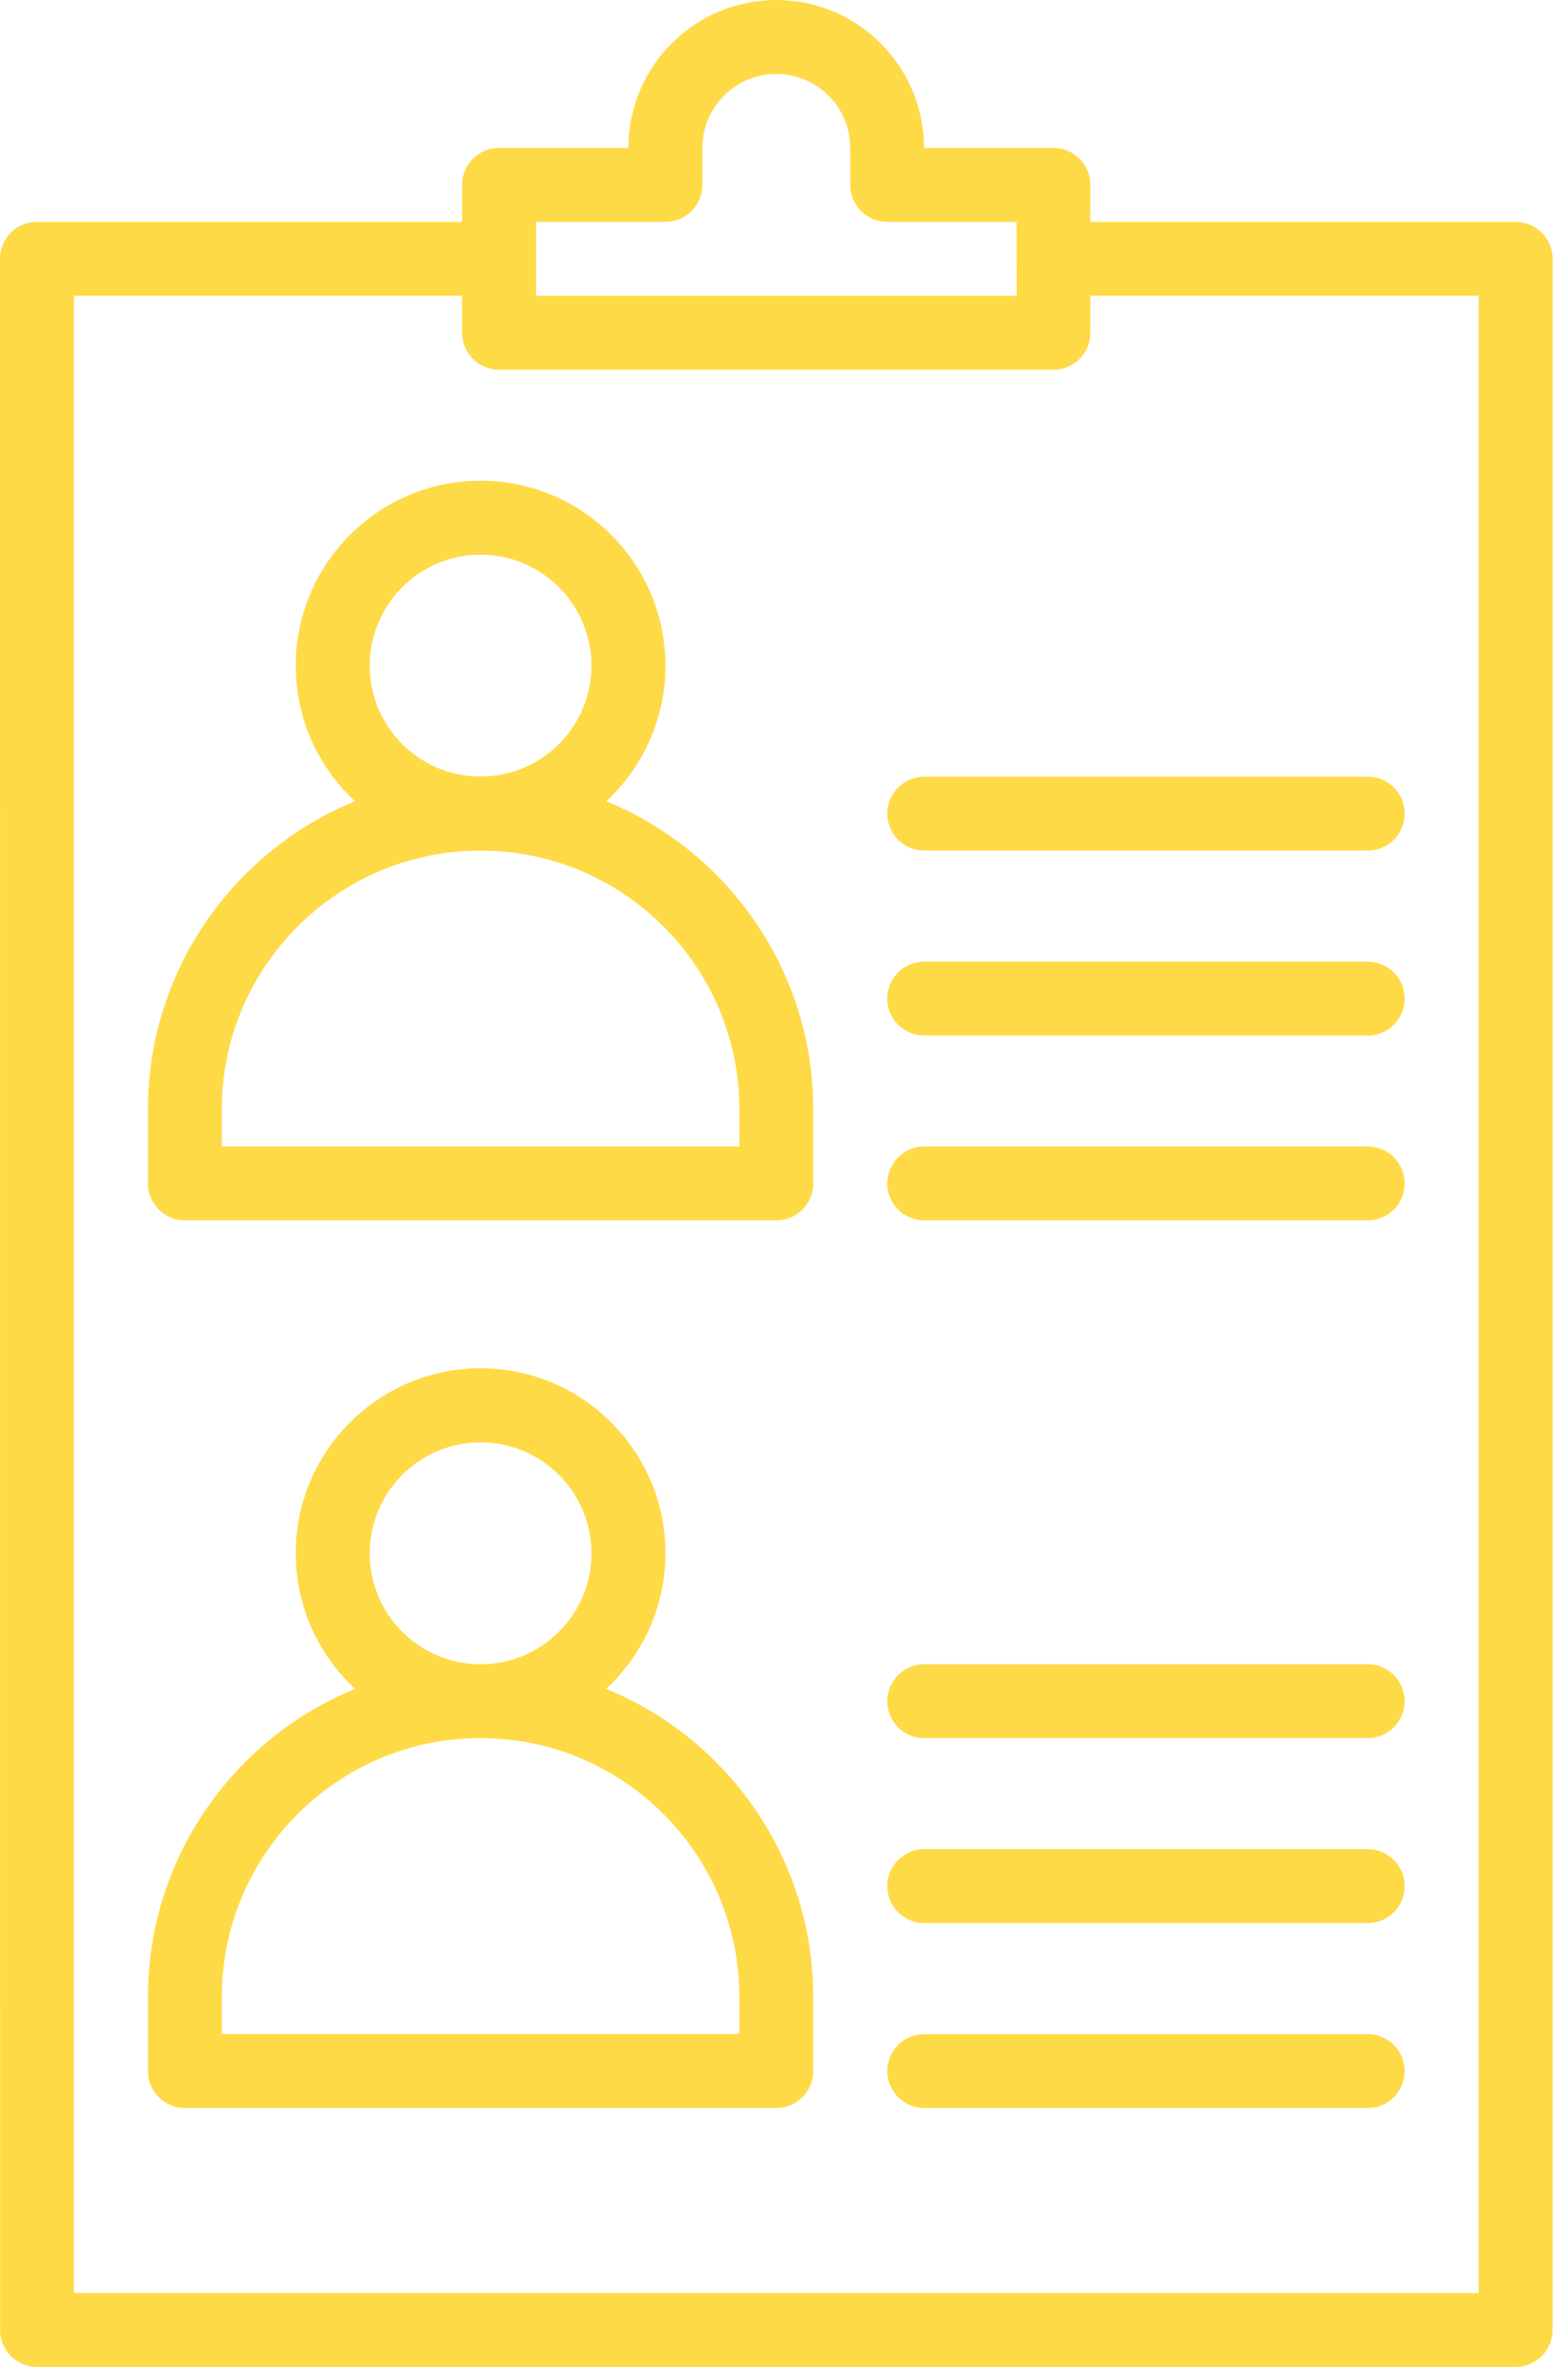
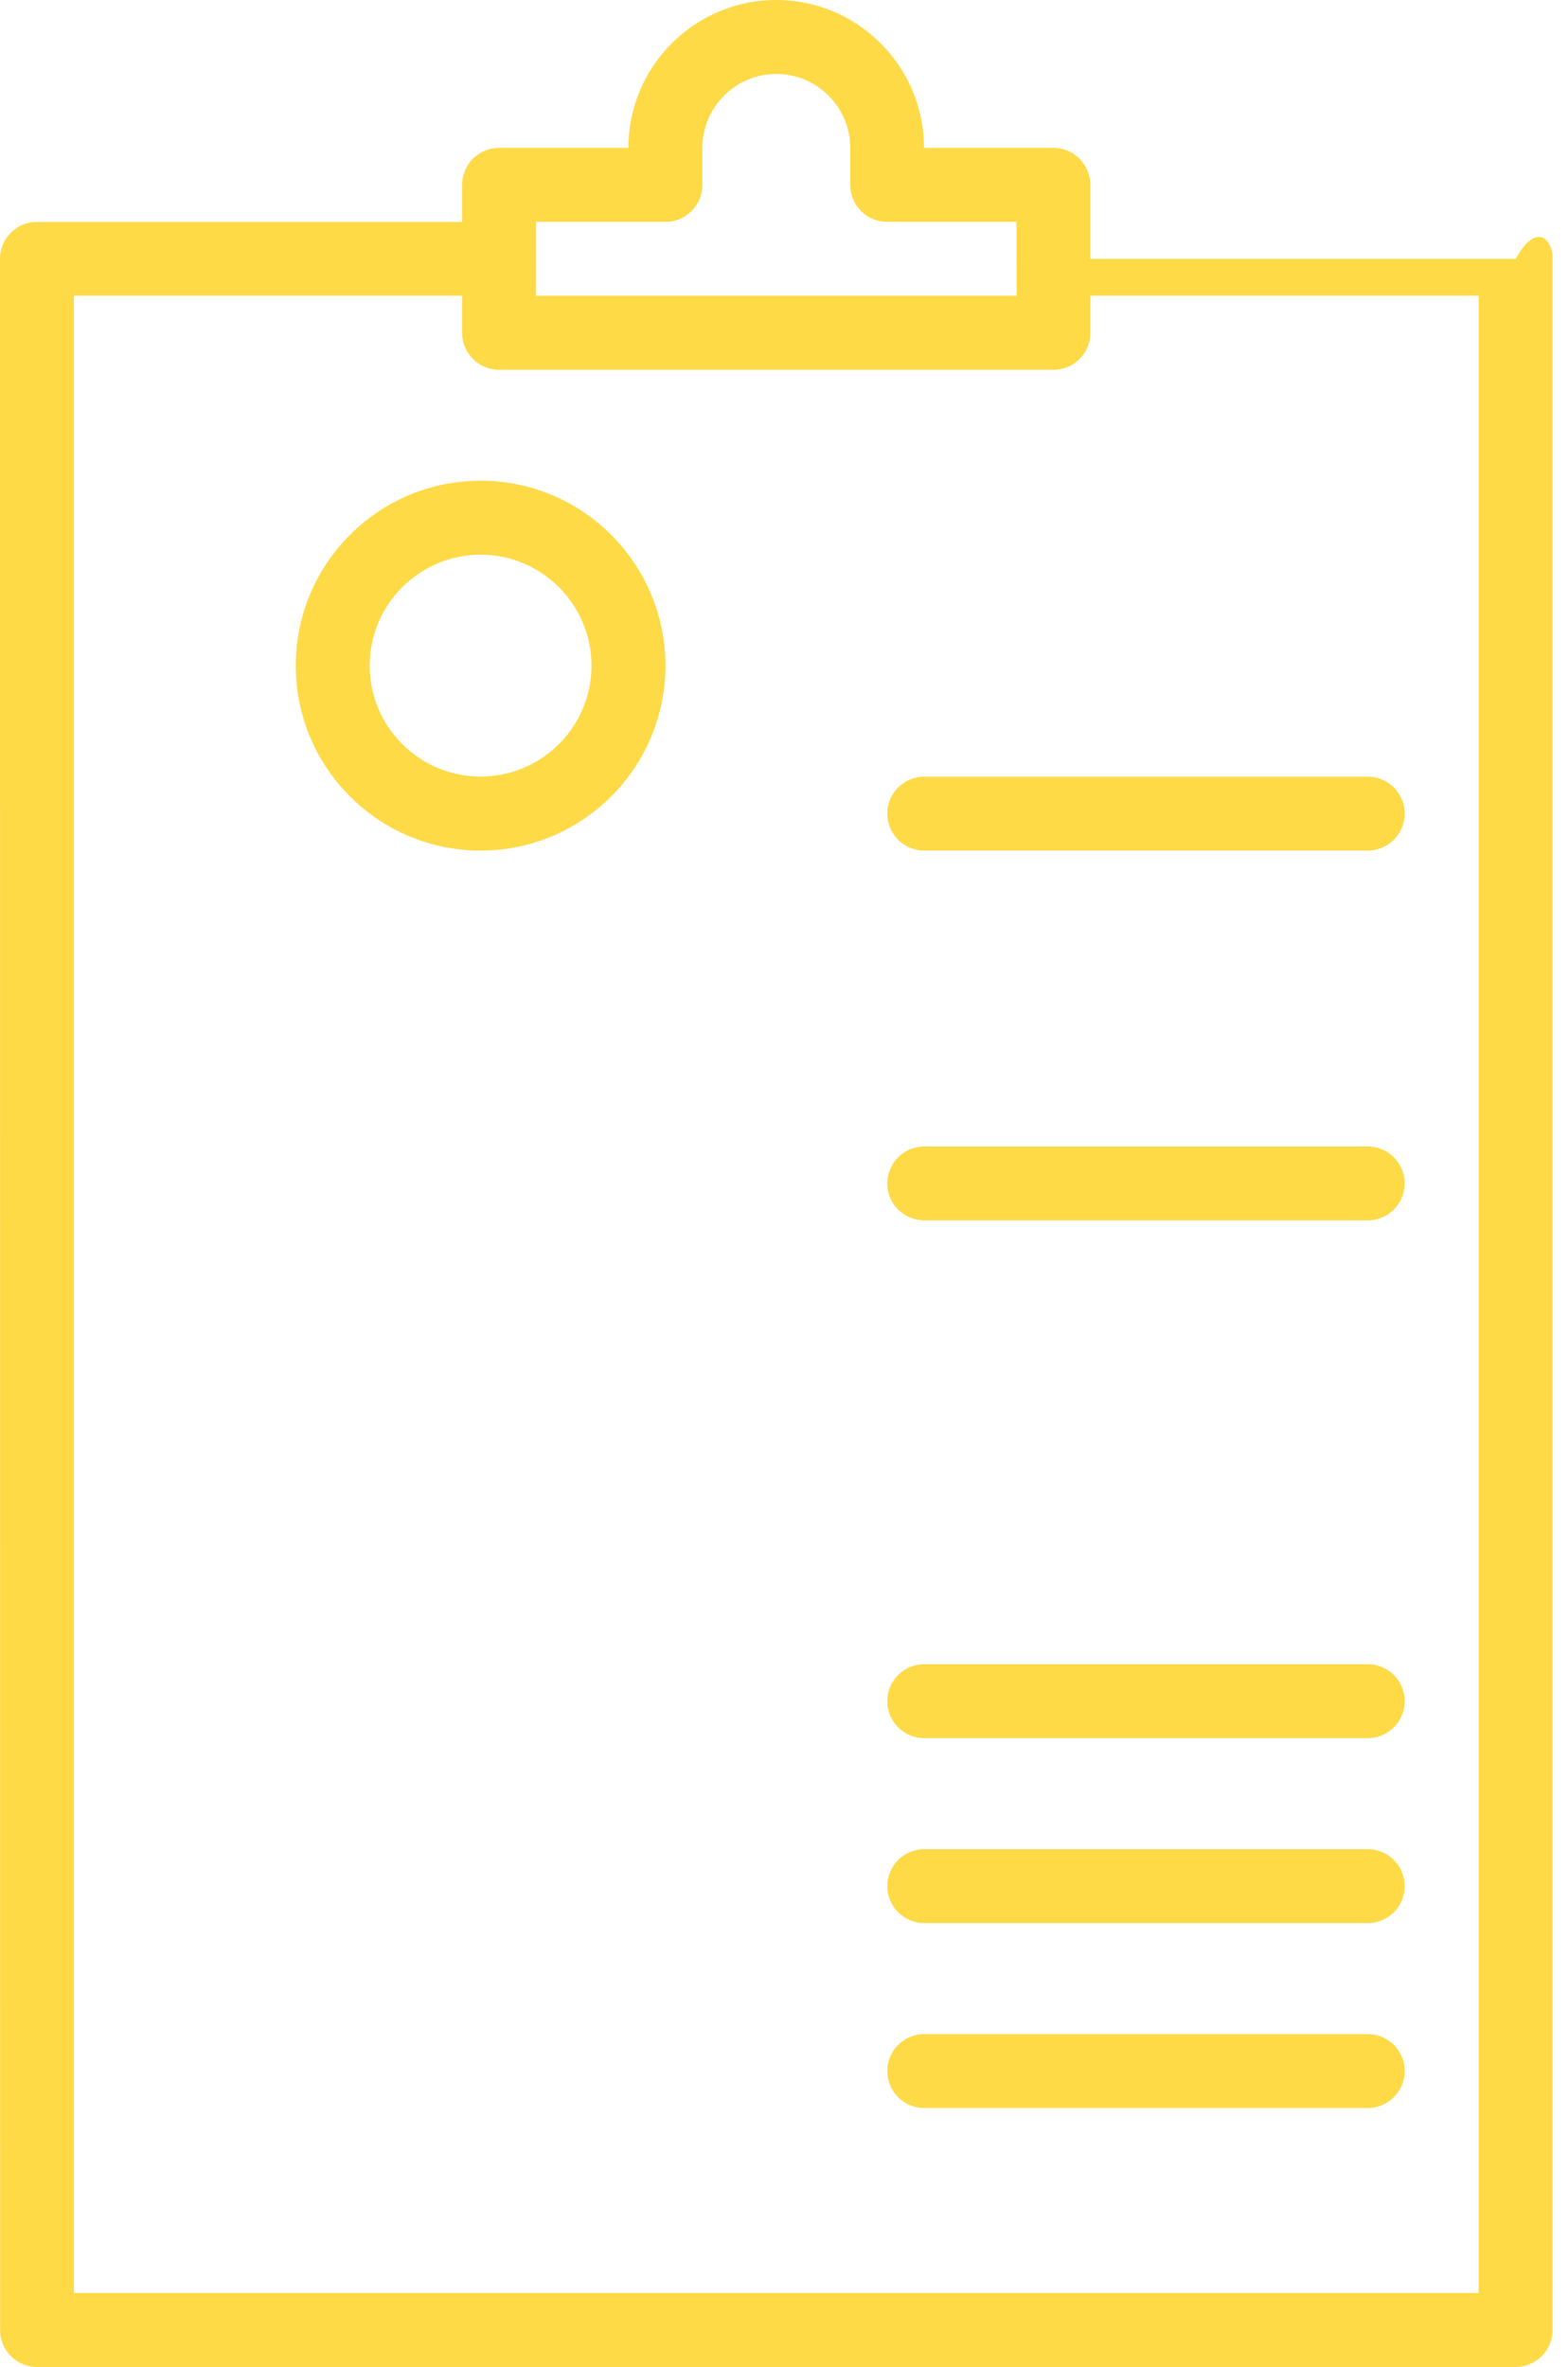
<svg xmlns="http://www.w3.org/2000/svg" width="57" height="86" viewBox="0 0 57 86" fill="none">
-   <path d="M55.095 86H1.346C0.603 86 0.004 85.397 0.004 84.658L0 9.404C0 8.661 0.603 8.062 1.342 8.062H18.142C18.885 8.062 19.484 8.665 19.484 9.404C19.484 10.148 18.881 10.747 18.142 10.747H2.688V83.312H53.752V10.747H38.299C37.555 10.747 36.956 10.144 36.956 9.404C36.956 8.661 37.559 8.062 38.299 8.062H55.098C55.841 8.062 56.44 8.665 56.44 9.404V84.654C56.44 85.397 55.838 86 55.095 86Z" fill="#FFDA47" />
-   <path d="M28.221 44.34H6.72C5.977 44.34 5.378 43.738 5.378 42.998V40.309C5.378 33.641 10.802 28.216 17.471 28.216C24.14 28.216 29.564 33.64 29.564 40.309V42.998C29.564 43.741 28.964 44.34 28.221 44.34ZM8.066 41.656H26.878V40.313C26.878 35.127 22.66 30.905 17.47 30.905C12.284 30.905 8.062 35.123 8.062 40.313L8.066 41.656Z" fill="#FFDA47" />
+   <path d="M55.095 86H1.346C0.603 86 0.004 85.397 0.004 84.658L0 9.404C0 8.661 0.603 8.062 1.342 8.062H18.142C18.885 8.062 19.484 8.665 19.484 9.404C19.484 10.148 18.881 10.747 18.142 10.747H2.688V83.312H53.752V10.747H38.299C37.555 10.747 36.956 10.144 36.956 9.404H55.098C55.841 8.062 56.44 8.665 56.44 9.404V84.654C56.44 85.397 55.838 86 55.095 86Z" fill="#FFDA47" />
  <path d="M17.47 30.905C13.764 30.905 10.751 27.892 10.751 24.186C10.751 20.479 13.764 17.466 17.47 17.466C21.177 17.466 24.19 20.479 24.19 24.186C24.19 27.892 21.177 30.905 17.47 30.905ZM17.47 20.154C15.248 20.154 13.439 21.962 13.439 24.185C13.439 26.408 15.247 28.216 17.47 28.216C19.694 28.216 21.501 26.408 21.501 24.185C21.501 21.962 19.694 20.154 17.47 20.154Z" fill="#FFDA47" />
-   <path d="M28.221 76.592H6.72C5.977 76.592 5.378 75.989 5.378 75.249V72.561C5.378 65.892 10.802 60.468 17.471 60.468C24.14 60.468 29.564 65.891 29.564 72.561V75.249C29.564 75.989 28.964 76.592 28.221 76.592ZM8.066 73.903H26.878V72.561C26.878 67.375 22.66 63.152 17.47 63.152C12.284 63.152 8.062 67.371 8.062 72.561L8.066 73.903Z" fill="#FFDA47" />
-   <path d="M17.47 63.153C13.764 63.153 10.751 60.139 10.751 56.433C10.751 52.727 13.764 49.714 17.47 49.714C21.177 49.714 24.19 52.727 24.19 56.433C24.19 60.139 21.177 63.153 17.47 63.153ZM17.47 52.406C15.248 52.406 13.439 54.214 13.439 56.437C13.439 58.66 15.247 60.468 17.47 60.468C19.694 60.468 21.501 58.66 21.501 56.437C21.501 54.214 19.694 52.406 17.47 52.406Z" fill="#FFDA47" />
  <path d="M49.721 44.34H33.597C32.854 44.34 32.255 43.738 32.255 42.998C32.255 42.255 32.858 41.656 33.597 41.656H49.721C50.465 41.656 51.063 42.258 51.063 42.998C51.063 43.742 50.461 44.34 49.721 44.34Z" fill="#FFDA47" />
-   <path d="M49.721 37.625H33.597C32.854 37.625 32.255 37.022 32.255 36.283C32.255 35.539 32.858 34.94 33.597 34.94H49.721C50.465 34.94 51.063 35.543 51.063 36.283C51.063 37.022 50.461 37.625 49.721 37.625Z" fill="#FFDA47" />
  <path d="M49.721 30.905H33.597C32.854 30.905 32.255 30.302 32.255 29.563C32.255 28.819 32.858 28.22 33.597 28.22H49.721C50.465 28.22 51.063 28.823 51.063 29.563C51.063 30.302 50.461 30.905 49.721 30.905Z" fill="#FFDA47" />
  <path d="M49.721 76.592H33.597C32.854 76.592 32.255 75.989 32.255 75.249C32.255 74.506 32.858 73.907 33.597 73.907H49.721C50.465 73.907 51.063 74.509 51.063 75.249C51.063 75.989 50.461 76.592 49.721 76.592Z" fill="#FFDA47" />
  <path d="M49.721 69.873H33.597C32.854 69.873 32.255 69.27 32.255 68.53C32.255 67.787 32.858 67.188 33.597 67.188H49.721C50.465 67.188 51.063 67.79 51.063 68.53C51.063 69.273 50.461 69.873 49.721 69.873Z" fill="#FFDA47" />
  <path d="M49.721 63.153H33.597C32.854 63.153 32.255 62.55 32.255 61.81C32.255 61.067 32.858 60.468 33.597 60.468H49.721C50.465 60.468 51.063 61.07 51.063 61.81C51.063 62.553 50.461 63.153 49.721 63.153Z" fill="#FFDA47" />
  <path d="M38.299 13.435H18.141C17.398 13.435 16.799 12.833 16.799 12.093V6.716C16.799 5.972 17.401 5.373 18.141 5.373H22.843C22.843 2.411 25.254 0 28.217 0C31.18 0 33.59 2.411 33.59 5.373H38.292C39.036 5.373 39.635 5.976 39.635 6.716V12.089C39.642 12.833 39.039 13.435 38.299 13.435ZM19.487 10.747H36.957L36.953 8.062H32.251C31.508 8.062 30.909 7.459 30.909 6.719V5.377C30.909 3.894 29.703 2.688 28.22 2.688C26.737 2.688 25.532 3.894 25.532 5.377V6.719C25.532 7.463 24.929 8.062 24.189 8.062H19.487L19.487 10.747Z" fill="#FFDA47" />
</svg>